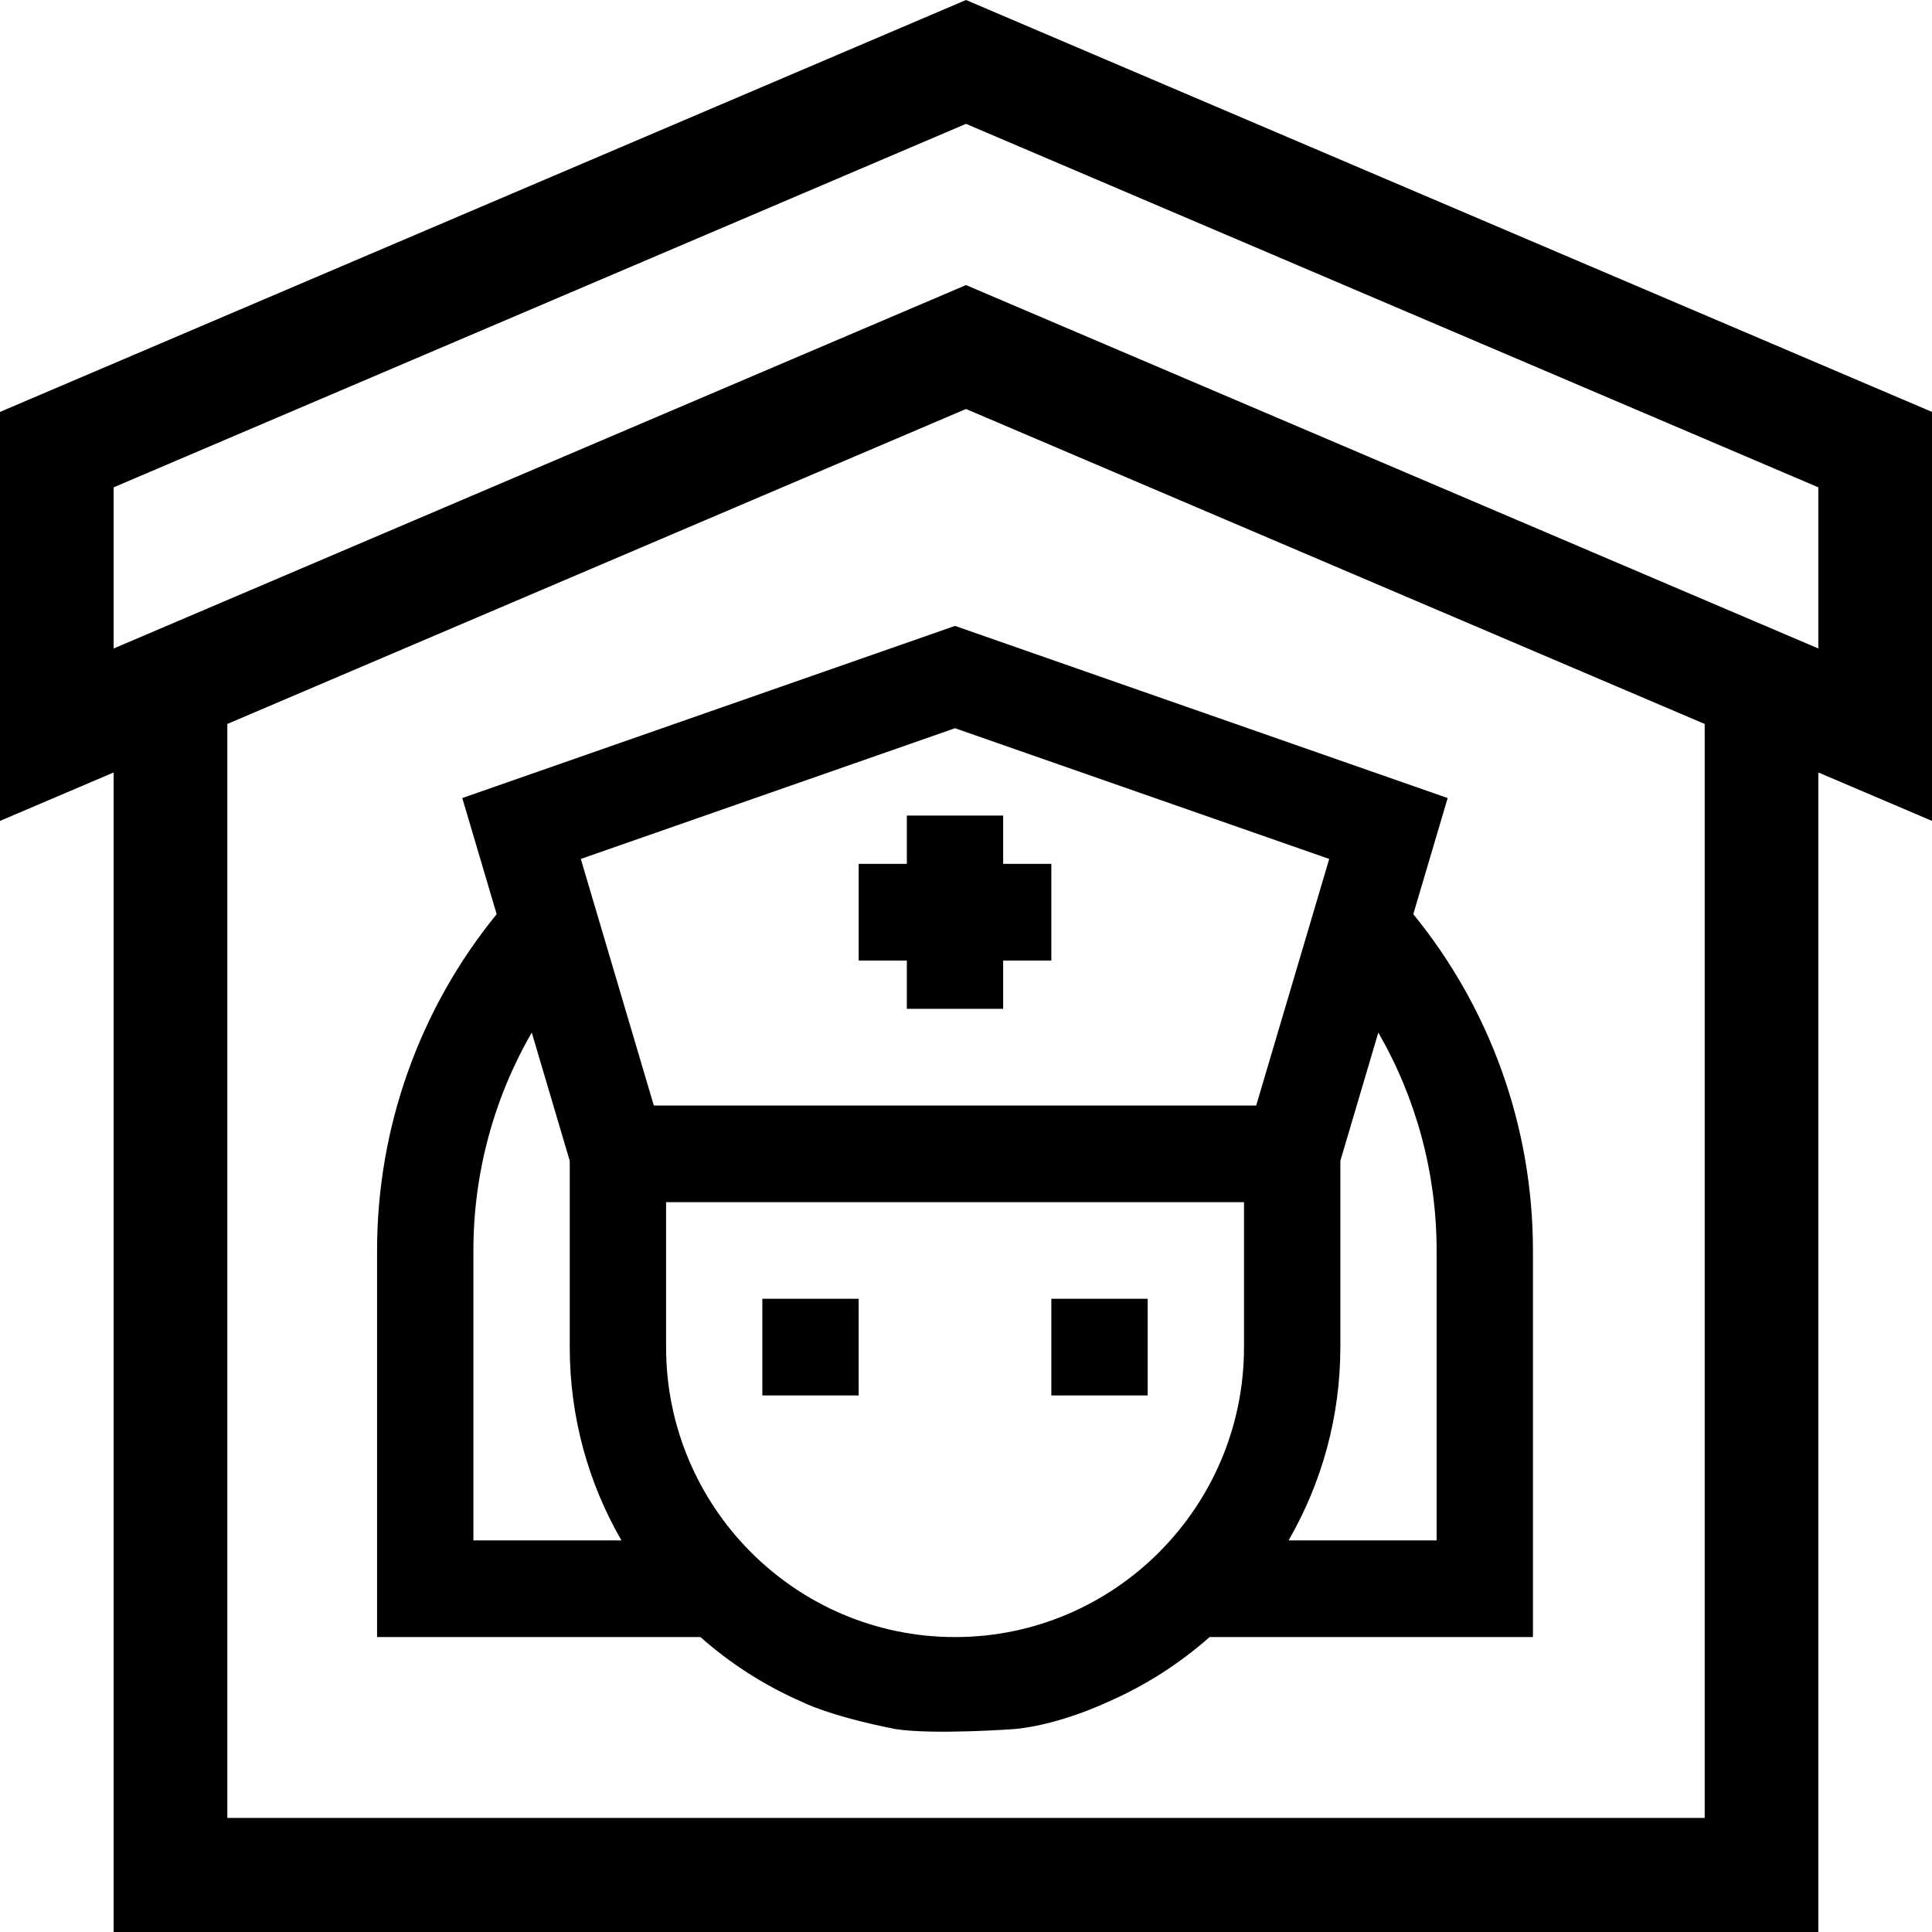
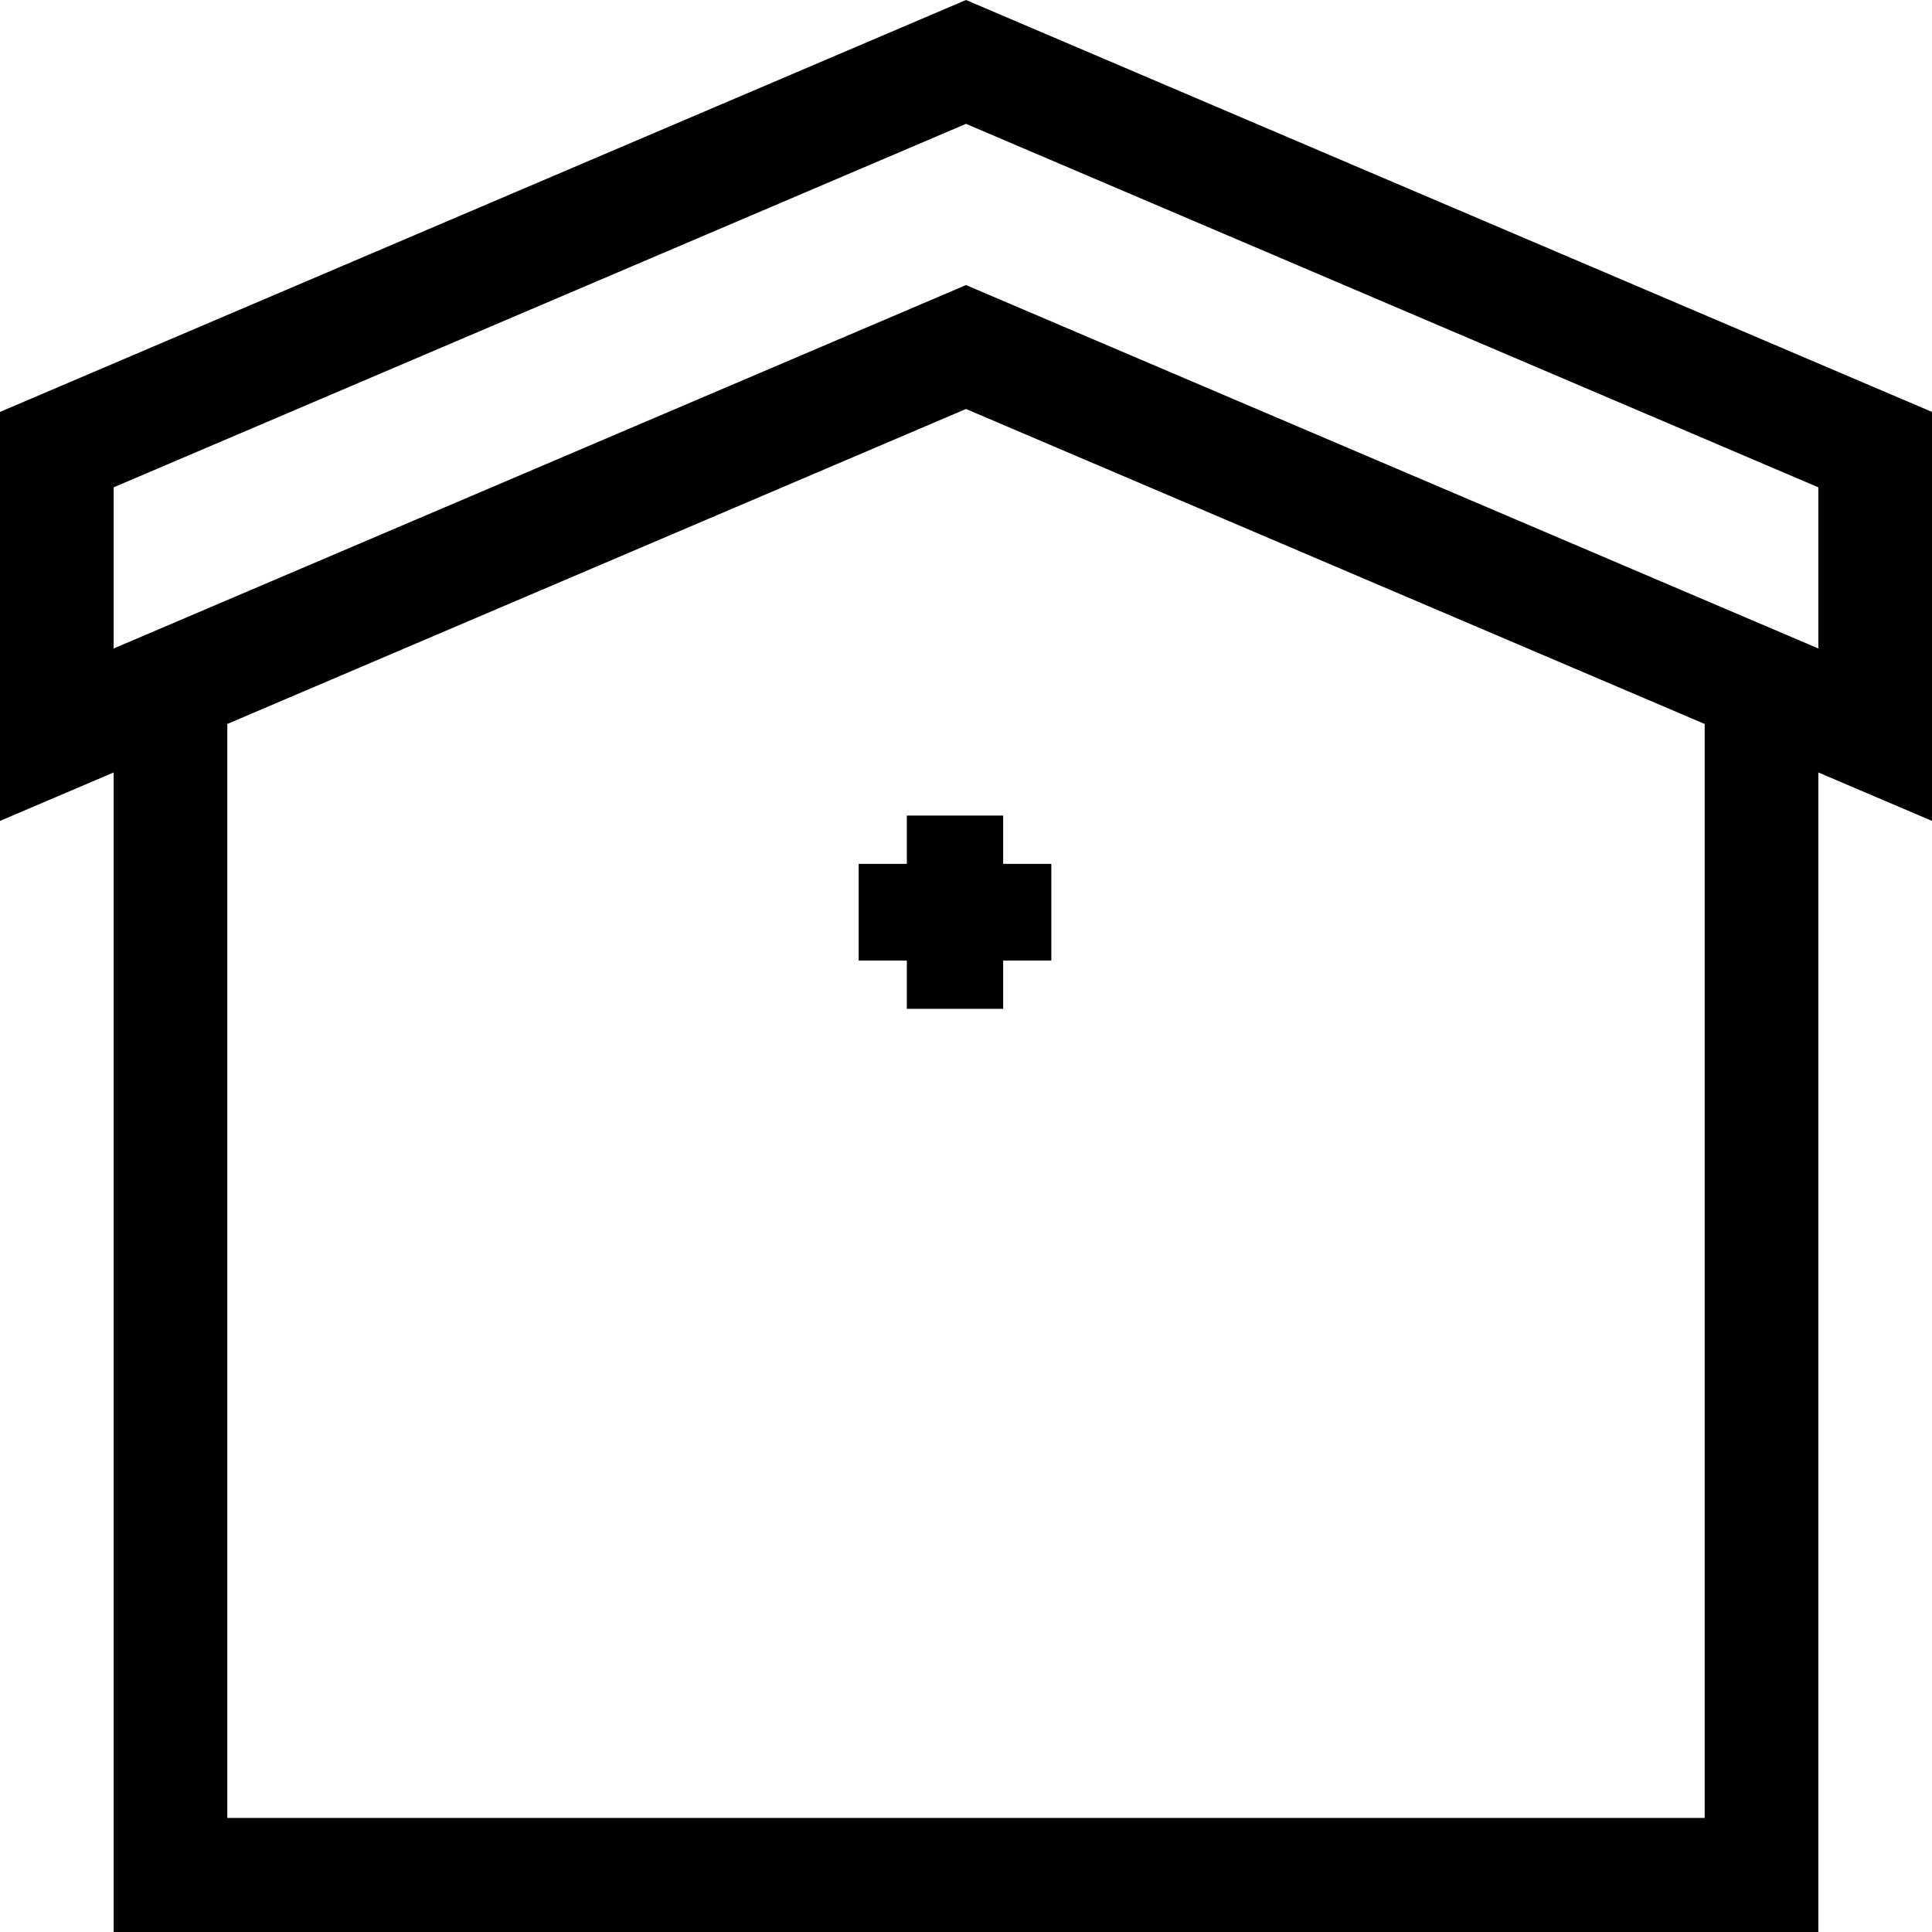
<svg xmlns="http://www.w3.org/2000/svg" width="29" height="29" viewBox="0 0 29 29" fill="none">
  <g id="Vector">
    <path d="M29 6.183L14.5 0L0 6.183V12.322L1.706 11.595V29H27.294V11.595L29 12.322V6.183ZM14.5 27.288H3.412V10.867L14.5 6.139L25.588 10.867V27.288M27.294 9.734L14.5 4.279L1.706 9.734V7.315L14.5 1.859L27.294 7.315V9.734Z" fill="black" />
    <path d="M13.612 15.143H15.058V14.418H15.781V12.967H15.058V12.242H13.612V12.967H12.889V14.418H13.612V15.143Z" fill="black" />
-     <path d="M16.626 25.548C17.187 25.304 17.703 24.974 18.156 24.573H23.01V18.77C23.01 16.925 22.374 15.144 21.214 13.722L21.73 11.979L14.335 9.395L6.939 11.979L7.455 13.722C6.296 15.144 5.66 16.926 5.66 18.77V24.573H10.514C10.966 24.974 11.482 25.304 12.043 25.548C12.043 25.548 12.434 25.754 13.434 25.953C14.012 26.044 15.236 25.953 15.236 25.953C15.925 25.886 16.625 25.548 16.625 25.548H16.626ZM21.564 23.122H19.342C19.835 22.268 20.119 21.277 20.119 20.221V17.425L20.689 15.499C21.258 16.485 21.564 17.612 21.564 18.769V23.122ZM14.335 10.931L19.952 12.893L18.856 16.594H9.814L8.718 12.893L14.335 10.931H14.335ZM7.106 18.77C7.106 17.613 7.412 16.486 7.982 15.499L8.552 17.425V20.221C8.552 21.277 8.834 22.268 9.328 23.122H7.106V18.77ZM9.998 20.221V18.045H18.673V20.221C18.673 22.621 16.727 24.573 14.335 24.573C11.943 24.573 9.998 22.621 9.998 20.221Z" fill="black" />
-     <path d="M11.443 19.495H12.889V20.946H11.443V19.495Z" fill="black" />
-     <path d="M15.781 19.495H17.227V20.946H15.781V19.495Z" fill="black" />
  </g>
</svg>